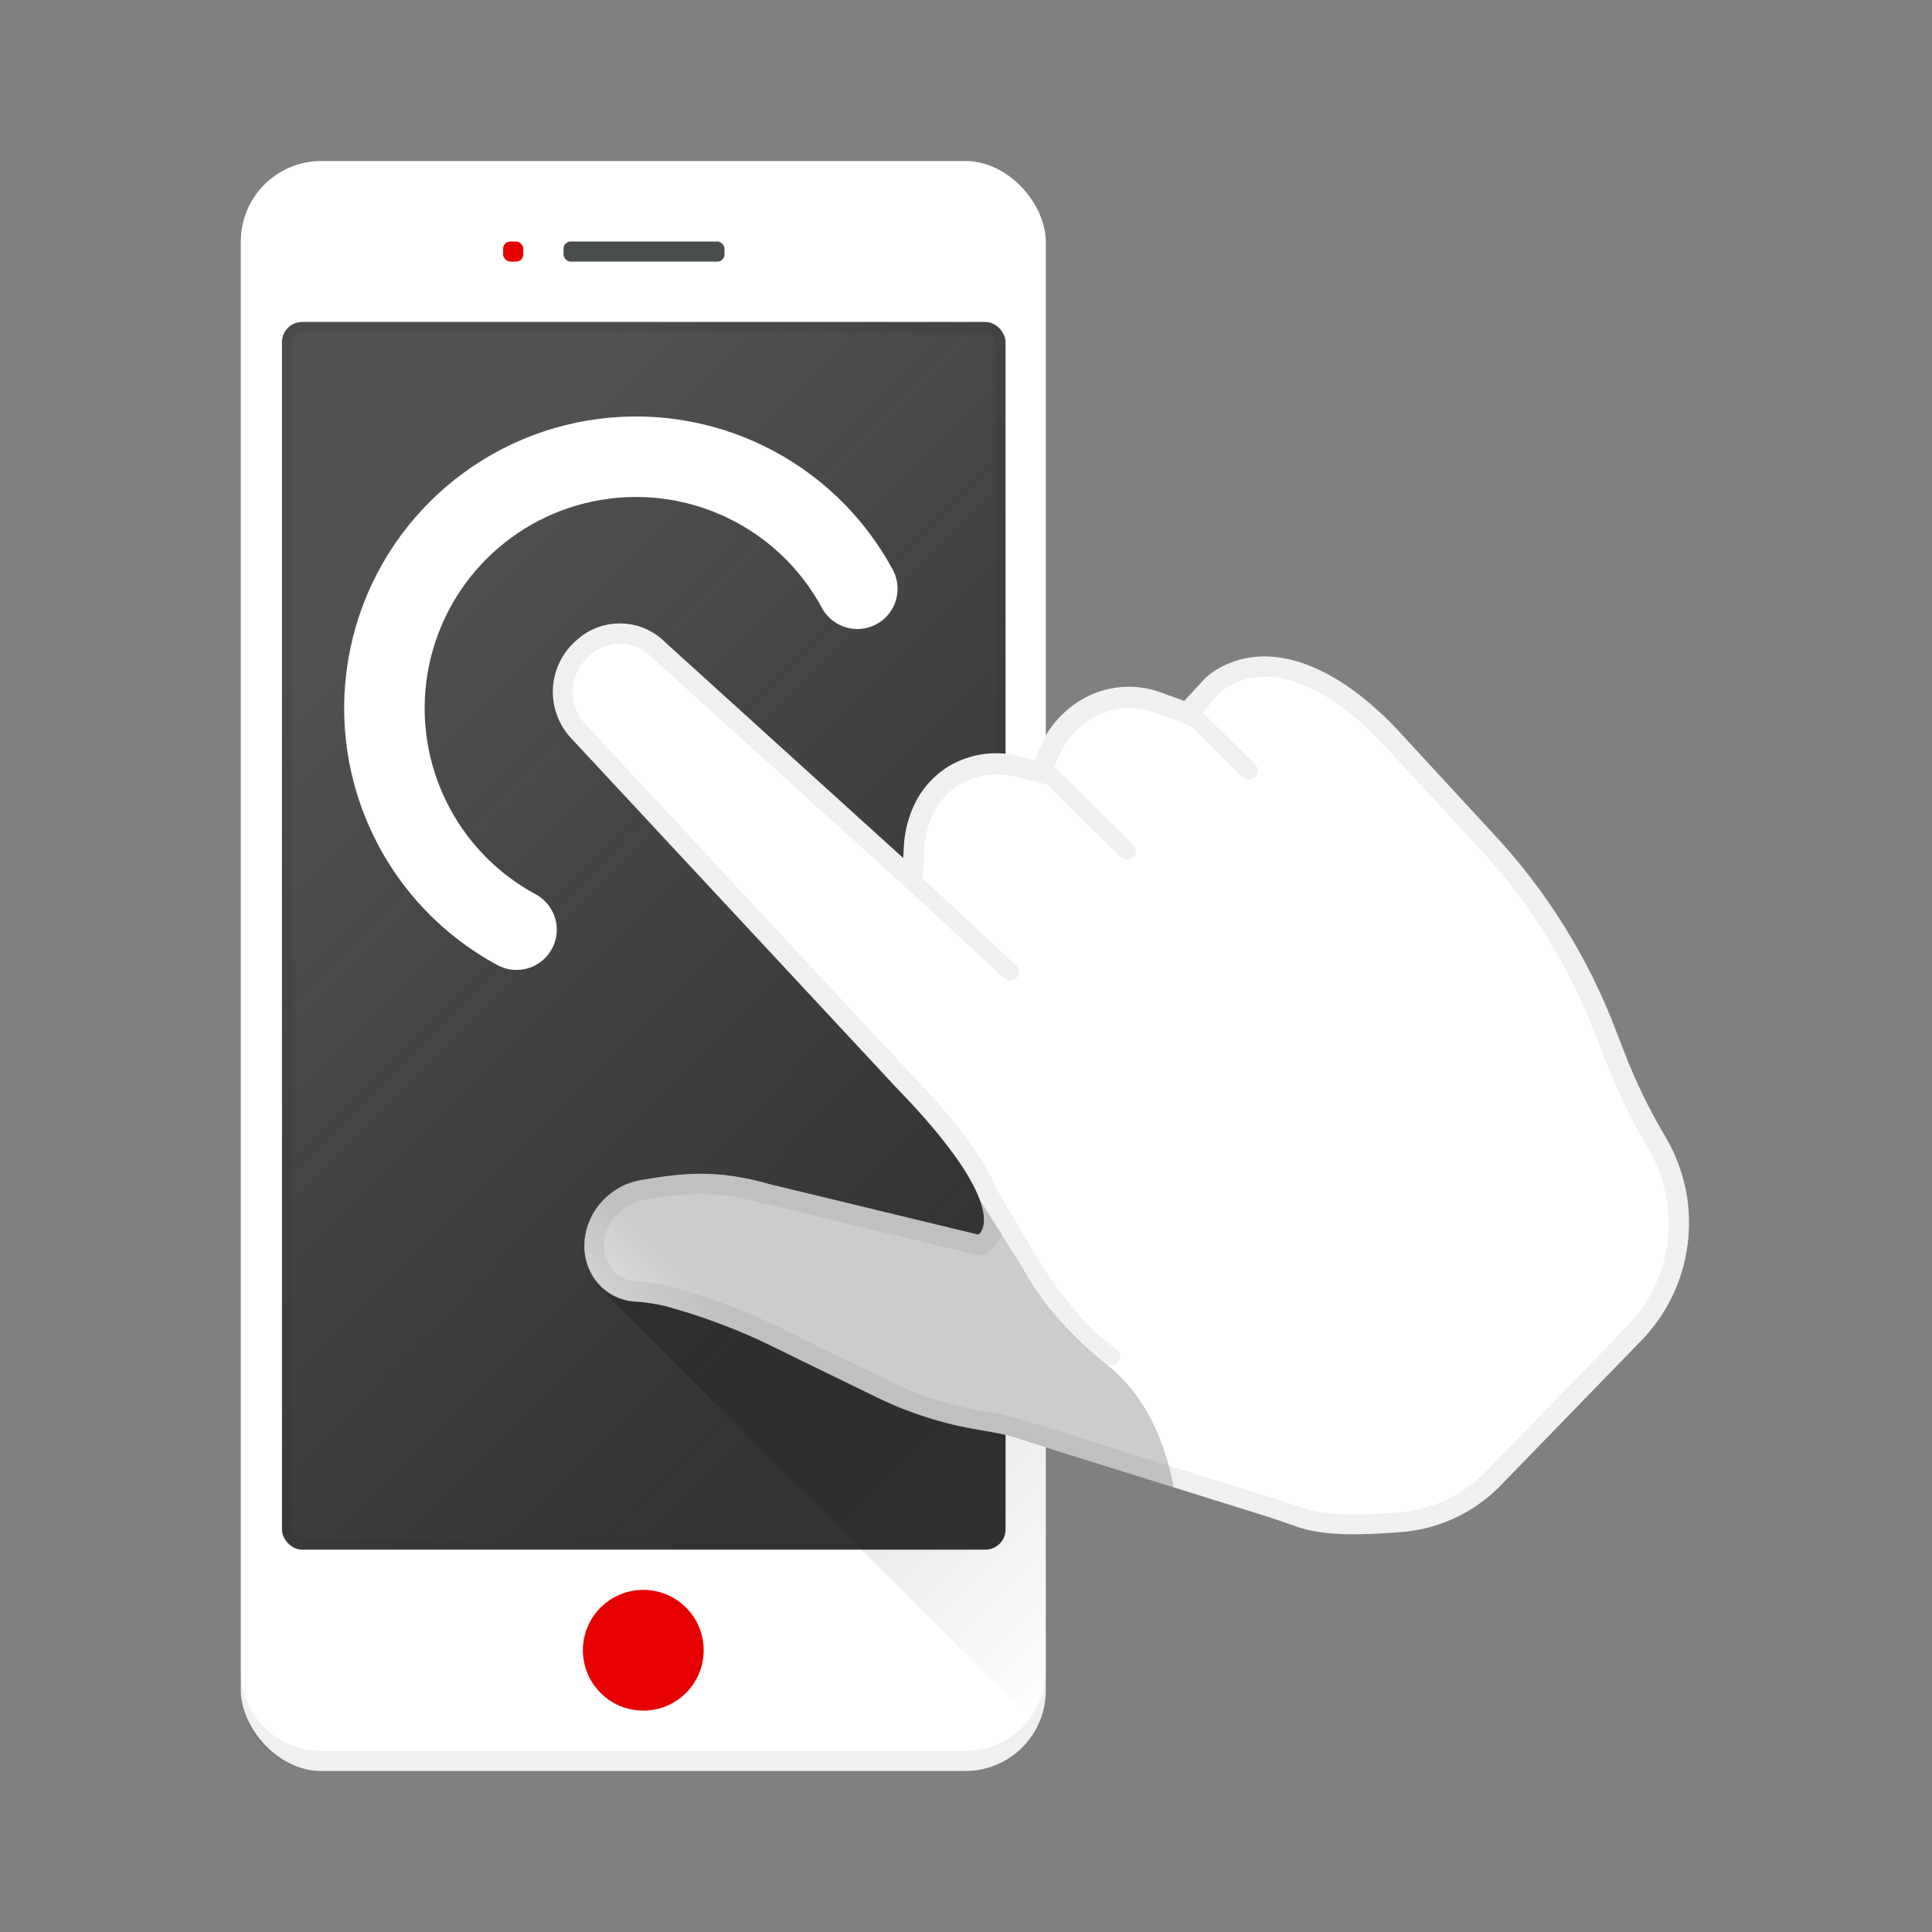
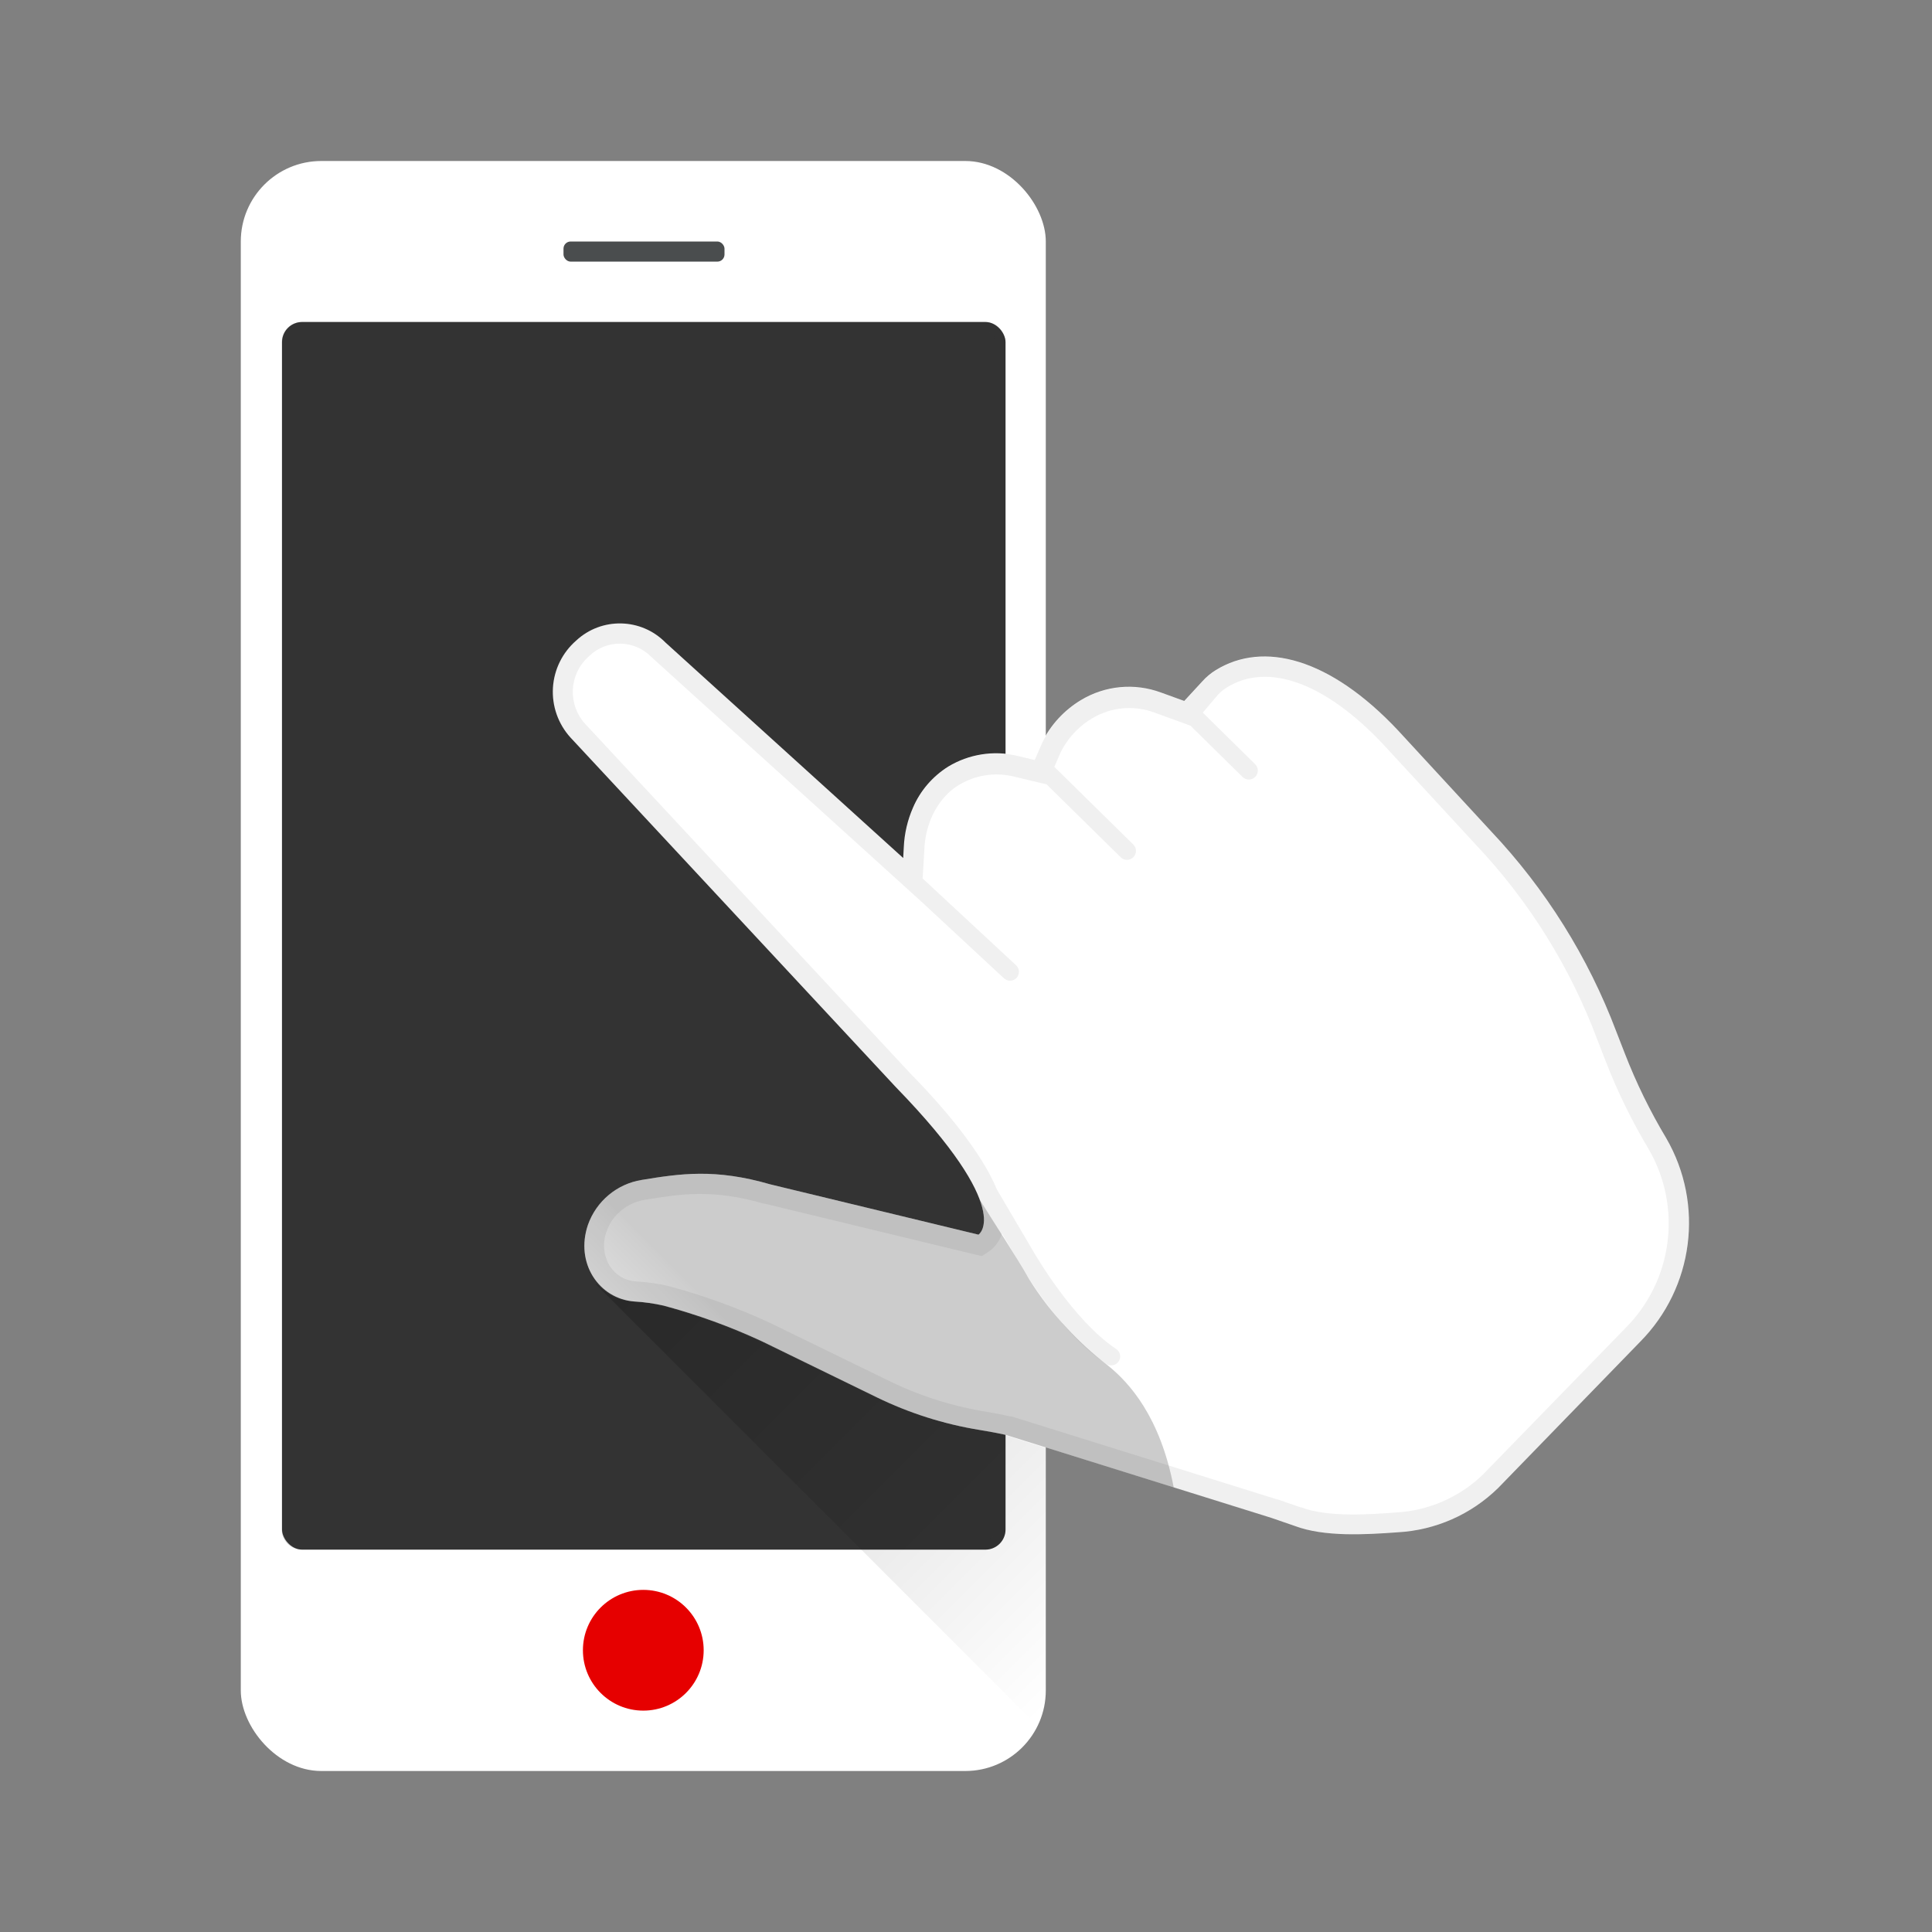
<svg xmlns="http://www.w3.org/2000/svg" width="192px" height="192px" viewBox="0 0 192 192" version="1.1">
  <rect x="0" y="0" width="192" height="192" fill="#808080" stroke="none" />
  <title>Icons+Indicators / HiFi-Icons / multitouch / dark_theme</title>
  <desc>Created with Sketch.</desc>
  <defs>
    <linearGradient x1="26.866%" y1="10.746%" x2="73.129%" y2="89.254%" id="linearGradient-1">
      <stop stop-color="#FFFFFF" stop-opacity="0.3" offset="0%" />
      <stop stop-color="#F6F6F6" stop-opacity="0" offset="100%" />
    </linearGradient>
    <linearGradient x1="43.519%" y1="80.516%" x2="43.519%" y2="80.516%" id="linearGradient-2">
      <stop stop-color="#000000" offset="0%" />
      <stop stop-color="#000000" stop-opacity="0.96" offset="2%" />
      <stop stop-color="#000000" stop-opacity="0" offset="100%" />
    </linearGradient>
    <linearGradient x1="15.899%" y1="-13.786%" x2="114.043%" y2="82.668%" id="linearGradient-3">
      <stop stop-color="#000000" offset="0%" />
      <stop stop-color="#000000" stop-opacity="0.96" offset="2%" />
      <stop stop-color="#000000" stop-opacity="0" offset="100%" />
    </linearGradient>
    <linearGradient x1="25.47%" y1="48.03%" x2="-12.127%" y2="68.035%" id="linearGradient-4">
      <stop stop-color="#000000" offset="0%" />
      <stop stop-color="#000000" stop-opacity="0.96" offset="2%" />
      <stop stop-color="#000000" stop-opacity="0" offset="100%" />
    </linearGradient>
  </defs>
  <g id="Icons+Indicators-/-HiFi-Icons-/-multitouch-/-dark_theme" stroke="none" stroke-width="1" fill="none" fill-rule="evenodd">
    <g id="multitouch-hi-dark">
      <rect id="Rectangle" fill="#FFFFFF" fill-rule="nonzero" x="23.93" y="16" width="80" height="160" rx="8" />
-       <path d="M95.93,174 L31.93,174 C27.512,174 23.93,170.418 23.93,166 L23.93,168 C23.93,172.418 27.512,176 31.93,176 L95.93,176 C100.348,176 103.93,172.418 103.93,168 L103.93,166 C103.93,170.418 100.348,174 95.93,174 Z" id="Path" fill="#000000" fill-rule="nonzero" opacity="0.06" />
      <rect id="Rectangle" fill="#333333" fill-rule="nonzero" x="28.03" y="32" width="71.9" height="122" rx="2" />
-       <rect id="Rectangle" fill="url(#linearGradient-1)" fill-rule="nonzero" opacity="0.5" x="28.03" y="32" width="71.9" height="122" rx="2" />
      <g id="Group" opacity="0.24" transform="translate(28, 32)" fill="#333333" fill-rule="nonzero">
        <path d="M69.93,1 C70.482,1 70.93,1.448 70.93,2 L70.93,120 C70.93,120.552 70.482,121 69.93,121 L2,121 C1.448,121 1,120.552 1,120 L1,2 C1,1.448 1.448,1 2,1 L69.9,1 L69.93,1 Z M69.9,0 L2,0 C0.895,0 0,0.895 0,2 L0,120 C0,121.105 0.895,122 2,122 L69.9,122 C71.005,122 71.9,121.105 71.9,120 L71.9,2 C71.9,0.895 71.005,0 69.9,0 Z" id="Shape" />
      </g>
      <rect id="Rectangle" fill="#4A4D4E" fill-rule="nonzero" x="56" y="24" width="16" height="2" rx="0.71" />
-       <rect id="Rectangle" fill="#E60000" fill-rule="nonzero" x="50" y="24" width="2" height="2" rx="0.71" />
      <circle id="Oval" fill="#E60000" fill-rule="nonzero" cx="63.93" cy="164" r="6" />
      <g id="Group" />
      <path d="M103.93,143.89 L99.78,142.59 C98.91,142.39 98.02,142.24 97.14,142.09 C93.621,141.511 90.205,140.423 87,138.86 L75.54,133.3 C72.389,131.836 69.117,130.648 65.76,129.75 C64.8,129.532 63.823,129.395 62.84,129.34 C61.462,129.238 60.18,128.599 59.27,127.56 L59.21,127.62 L103.1,171.51 C103.643,170.42 103.927,169.218 103.93,168 L103.93,143.89 Z" id="Path" fill="url(#linearGradient-3)" fill-rule="nonzero" opacity="0.2" />
-       <path d="M51.33,92.39 C41.927,87.316 36.788,76.826 38.541,66.286 C40.295,55.746 48.553,47.486 59.093,45.729 C69.632,43.973 80.123,49.108 85.2,58.51" id="Path" stroke="#FFFFFF" stroke-width="8" stroke-linecap="round" />
      <path d="M89.05,108.06 C100.94,120.3 97.24,122.7 97.24,122.7 L76.55,117.7 C71.07,116.11 67.61,116.63 63.77,117.26 C61.309,117.659 59.261,119.369 58.43,121.72 C57.13,125.54 59.54,129.07 63.03,129.34 C64.013,129.395 64.99,129.532 65.95,129.75 C69.307,130.648 72.579,131.836 75.73,133.3 L87.15,138.87 C90.365,140.435 93.791,141.524 97.32,142.1 C98.21,142.25 99.09,142.4 99.96,142.6 L126.33,150.84 L128.65,151.64 C131.59,152.76 135.74,152.51 138.89,152.28 C142.649,152.076 146.204,150.508 148.89,147.87 L163,133.34 C168.323,127.959 169.387,119.683 165.6,113.13 C163.991,110.445 162.612,107.628 161.48,104.71 L160.62,102.5 C157.827,95.103 153.591,88.336 148.16,82.59 L138.94,72.59 C132.16,65.38 125.56,63.68 120.83,66.59 C120.319,66.904 119.858,67.291 119.46,67.74 L117.69,69.66 L115.37,68.82 C112.747,67.85 109.825,68.126 107.43,69.57 C105.757,70.573 104.409,72.038 103.55,73.79 L102.8,75.51 L101.04,75.09 C98.718,74.559 96.28,74.95 94.24,76.18 C92.68,77.153 91.455,78.58 90.73,80.27 C90.189,81.506 89.881,82.832 89.82,84.18 L89.76,85.27 L66.14,63.86 C63.722,61.4 59.786,61.312 57.26,63.66 C55.892,64.849 55.06,66.539 54.95,68.348 C54.841,70.158 55.465,71.935 56.68,73.28 L88.9,107.9 L89.05,108.06 Z" id="Path" fill="#FFFFFF" fill-rule="nonzero" />
      <path d="M120.85,66.61 C120.443,66.862 120.067,67.161 119.73,67.5 L119.48,67.76 L117.71,69.68 L115.39,68.84 C112.767,67.87 109.845,68.146 107.45,69.59 C106.747,70.008 106.099,70.512 105.52,71.09 C104.729,71.885 104.074,72.804 103.58,73.81 L102.83,75.53 L101.07,75.11 C98.748,74.579 96.31,74.97 94.27,76.2 C93.698,76.54 93.171,76.95 92.7,77.42 C91.883,78.252 91.222,79.224 90.75,80.29 C90.209,81.526 89.901,82.852 89.84,84.2 L89.78,85.29 L66.14,63.86 C63.722,61.4 59.786,61.312 57.26,63.66 L57,63.9 C54.365,66.419 54.215,70.577 56.66,73.28 L88.9,107.9 L89.05,108.06 C99.79,119.12 97.81,122.15 97.33,122.63 L97.24,122.7 L76.55,117.7 C71.07,116.11 67.61,116.63 63.77,117.26 C62.341,117.496 61.023,118.175 60,119.2 C59.286,119.911 58.745,120.777 58.42,121.73 C57.12,125.55 59.53,129.08 63.02,129.35 C64.003,129.405 64.98,129.542 65.94,129.76 C69.297,130.658 72.569,131.846 75.72,133.31 L87.14,138.88 C90.355,140.445 93.781,141.534 97.31,142.11 C98.2,142.26 99.08,142.41 99.95,142.61 L126.32,150.85 L128.64,151.65 C131.58,152.77 135.73,152.52 138.88,152.29 C142.575,152.086 146.075,150.568 148.75,148.01 L148.88,147.88 L163,133.34 C168.323,127.959 169.387,119.683 165.6,113.13 C163.991,110.445 162.612,107.628 161.48,104.71 L160.62,102.5 C157.827,95.103 153.591,88.336 148.16,82.59 L138.94,72.59 C132.17,65.41 125.58,63.71 120.85,66.61 Z M137.49,74 L146.72,84 C151.959,89.563 156.039,96.114 158.72,103.27 L159.58,105.48 C160.754,108.505 162.182,111.426 163.85,114.21 C167.192,119.978 166.24,127.272 161.53,131.99 L147.41,146.5 L147.3,146.61 C144.968,148.832 141.917,150.145 138.7,150.31 C136.18,150.5 131.96,150.81 129.32,149.8 L129.26,149.8 L126.94,149 L126.89,149 L100.52,140.76 L100.45,140.76 L100.38,140.76 C99.44,140.54 98.49,140.38 97.61,140.23 C94.269,139.648 91.032,138.58 88,137.06 L76.53,131.47 C73.266,129.955 69.877,128.727 66.4,127.8 C65.331,127.556 64.244,127.402 63.15,127.34 C62.125,127.266 61.194,126.719 60.63,125.86 C59.972,124.812 59.846,123.515 60.29,122.36 C60.517,121.7 60.893,121.101 61.39,120.61 C62.113,119.888 63.043,119.409 64.05,119.24 C67.68,118.65 70.81,118.14 75.95,119.63 L76.04,119.63 L96.73,124.63 L97.57,124.83 L98.29,124.36 C98.438,124.261 98.575,124.147 98.7,124.02 C99.103,123.62 99.405,123.13 99.58,122.59 L101.25,125.42 C101.41,125.71 105.25,132.42 109.93,135.54 C110.284,135.78 110.759,135.733 111.06,135.43 L111.17,135.3 C111.302,135.103 111.351,134.861 111.304,134.628 C111.257,134.395 111.119,134.19 110.92,134.06 C106.61,131.18 102.84,124.6 102.79,124.53 L99.08,118.23 C97.59,114.59 93.96,110.23 90.46,106.67 L90.32,106.52 L58.11,71.89 C56.414,69.979 56.551,67.063 58.42,65.32 L58.6,65.15 C60.327,63.526 63.033,63.575 64.7,65.26 L64.7,65.26 L64.7,65.26 L88.43,86.76 L91.53,89.57 L91.53,89.57 L99.76,97.21 C100.105,97.545 100.655,97.545 101,97.21 L101,97.21 C101.167,97.043 101.261,96.816 101.261,96.58 C101.261,96.344 101.167,96.117 101,95.95 L91.69,87.3 L91.8,85.49 L91.86,84.4 C91.905,83.298 92.153,82.213 92.59,81.2 C92.962,80.353 93.483,79.581 94.13,78.92 C94.483,78.565 94.88,78.256 95.31,78 C96.904,77.041 98.805,76.733 100.62,77.14 L102.38,77.56 L104.01,77.95 L104.01,77.95 L111.37,85.19 C111.537,85.357 111.764,85.451 112,85.451 C112.236,85.451 112.463,85.357 112.63,85.19 L112.63,85.19 C112.797,85.023 112.891,84.796 112.891,84.56 C112.891,84.324 112.797,84.097 112.63,83.93 L104.78,76.21 L105.41,74.76 C105.808,73.965 106.331,73.239 106.96,72.61 C107.422,72.148 107.939,71.745 108.5,71.41 C110.379,70.265 112.68,70.047 114.74,70.82 L117.06,71.66 L118.31,72.12 L118.31,72.12 L123.48,77.21 C123.647,77.377 123.874,77.471 124.11,77.471 C124.346,77.471 124.573,77.377 124.74,77.21 L124.74,77.21 C124.907,77.043 125.001,76.816 125.001,76.58 C125.001,76.344 124.907,76.117 124.74,75.95 L119.53,70.82 L121,69.09 L121.16,68.92 C121.389,68.691 121.644,68.489 121.92,68.32 C126,65.78 131.72,67.85 137.49,74 Z" id="Shape" fill="#000000" fill-rule="nonzero" opacity="0.06" />
      <path d="M97.36,119.21 C98.36,121.96 97.24,122.7 97.24,122.7 L76.55,117.7 C71.07,116.11 67.61,116.63 63.77,117.26 C61.309,117.659 59.261,119.369 58.43,121.72 C57.13,125.54 59.54,129.07 63.03,129.34 C64.013,129.395 64.99,129.532 65.95,129.75 C69.307,130.648 72.579,131.836 75.73,133.3 L87.15,138.87 C90.365,140.435 93.791,141.524 97.32,142.1 C98.21,142.25 99.09,142.4 99.96,142.6 L116.64,147.81 C115.3,140.81 112.25,137.43 110.1,135.7 C108.609,134.557 107.22,133.285 105.95,131.9 C104.573,130.435 103.343,128.837 102.28,127.13 C100.66,124.33 99,121.87 97.36,119.21 Z" id="Path" fill="url(#linearGradient-4)" fill-rule="nonzero" opacity="0.2" />
      <rect id="Rectangle" x="0" y="0" width="192" height="192" />
    </g>
  </g>
</svg>